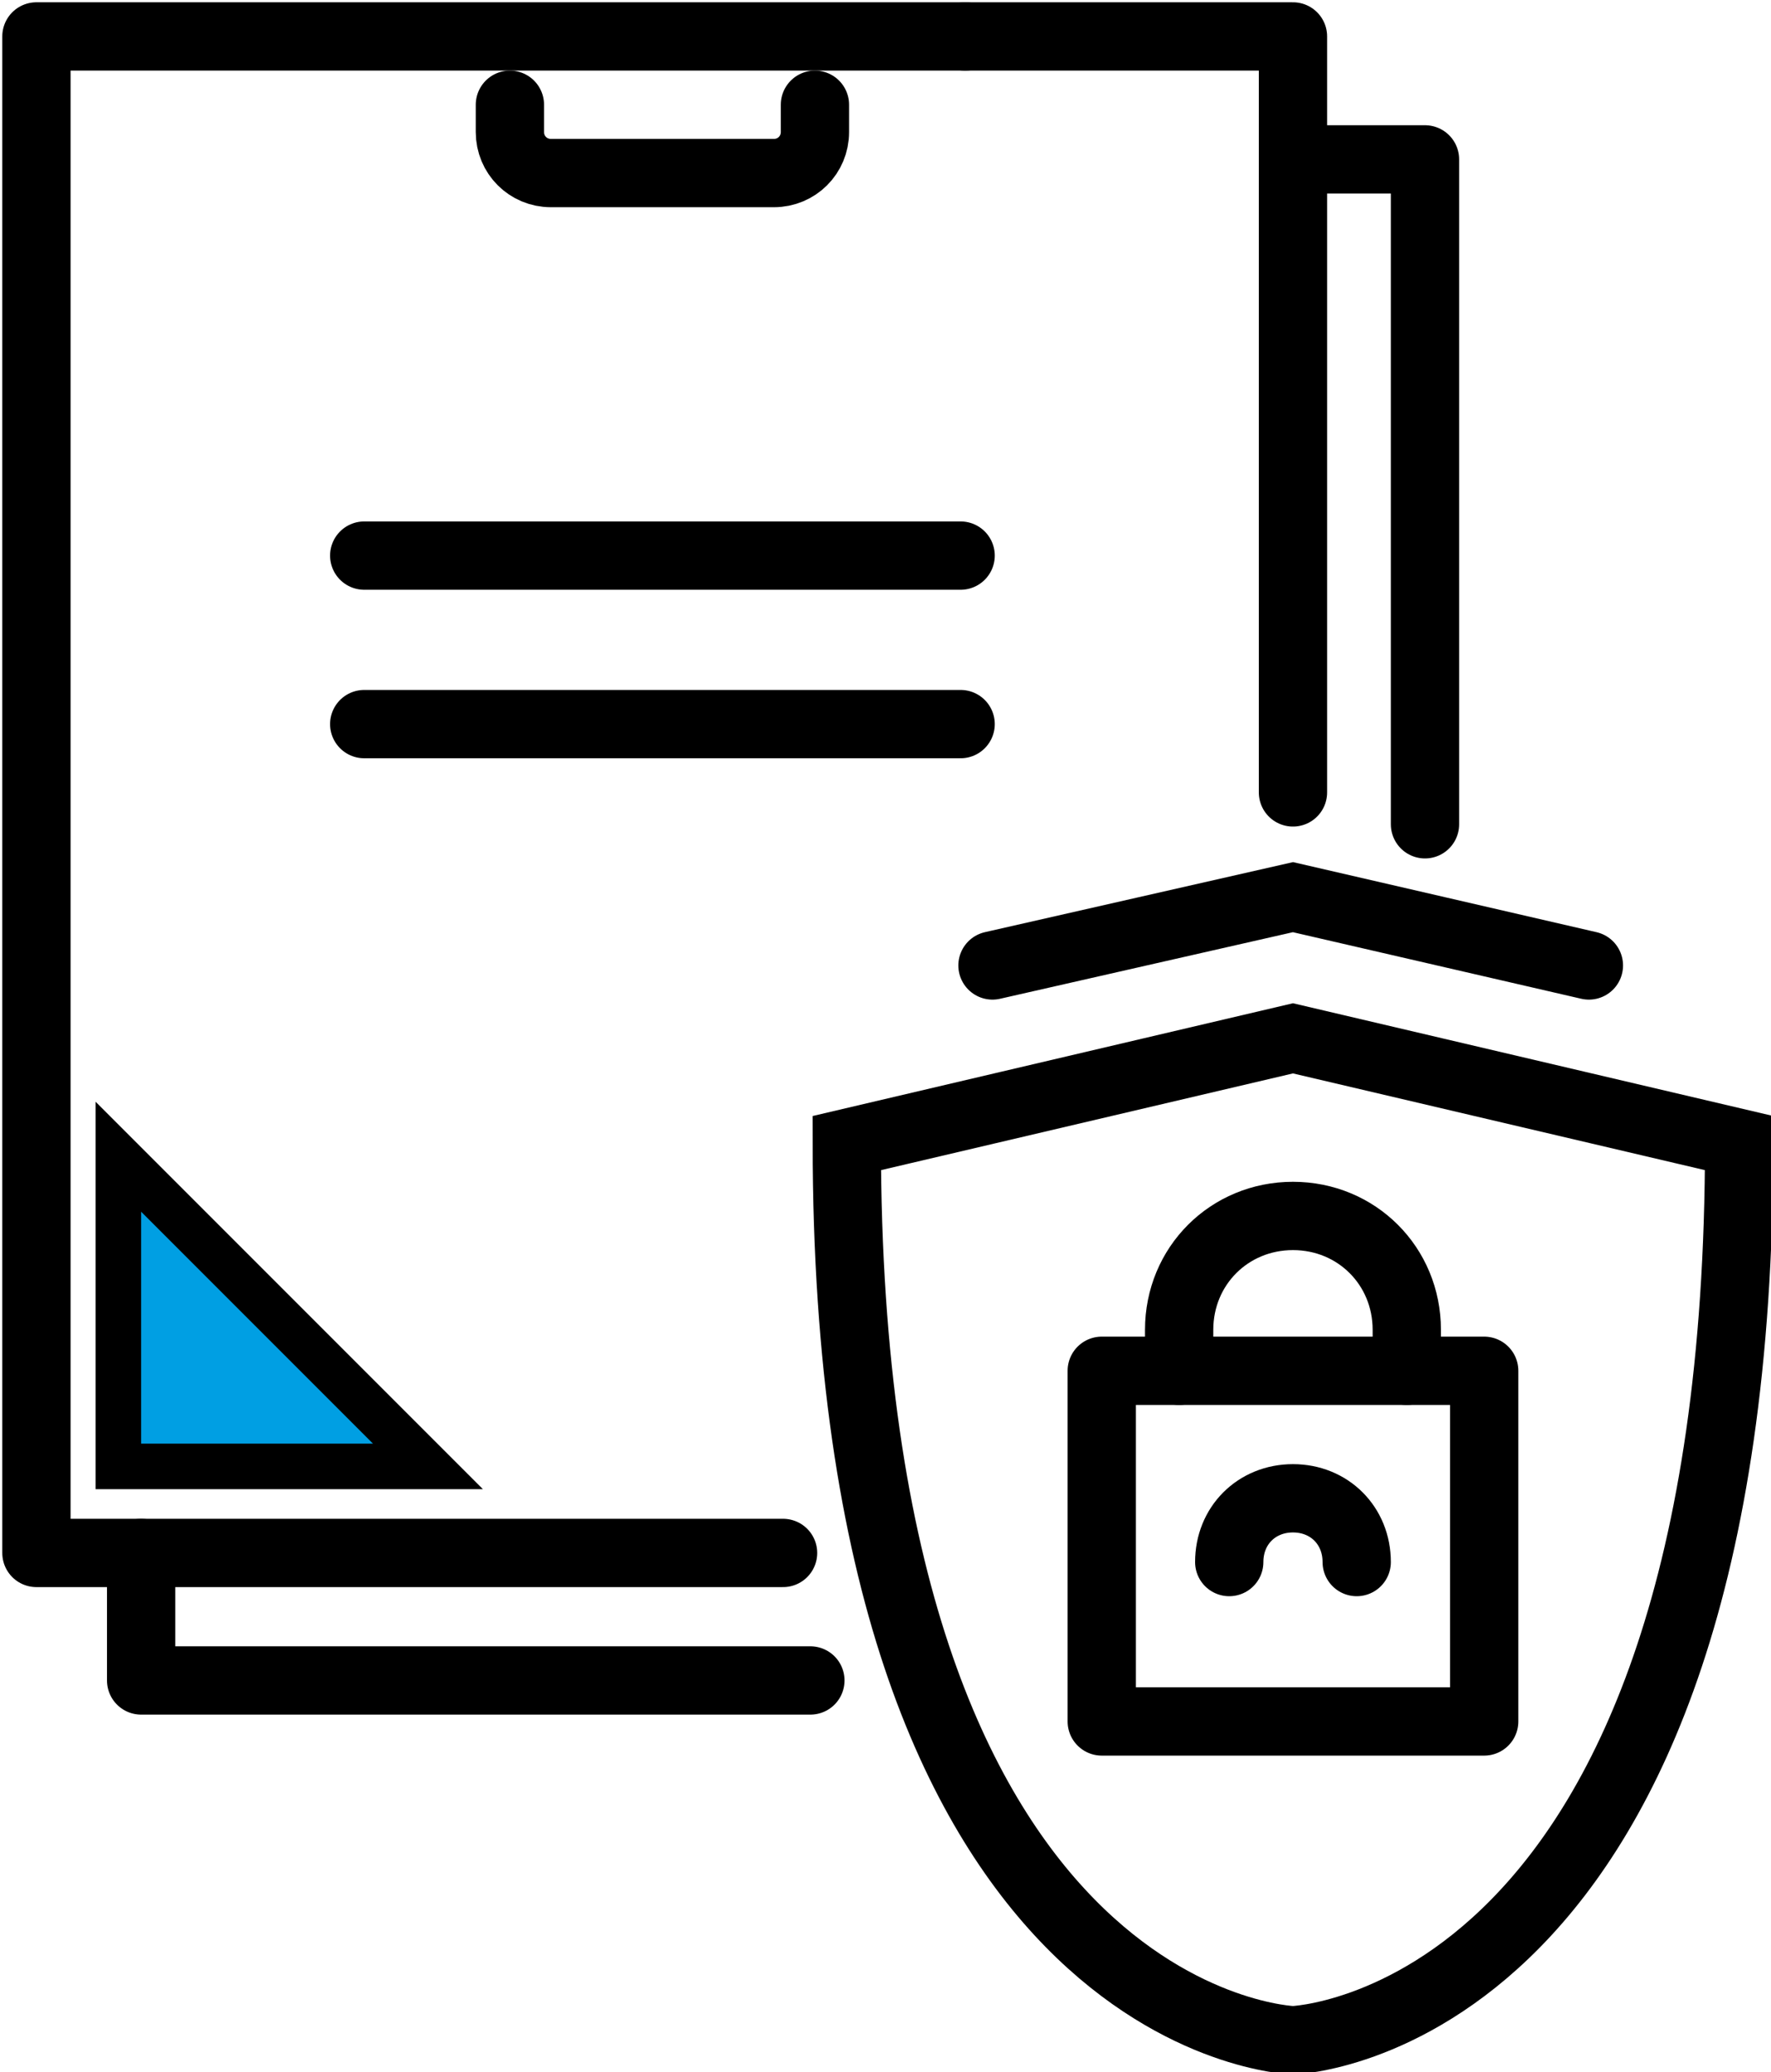
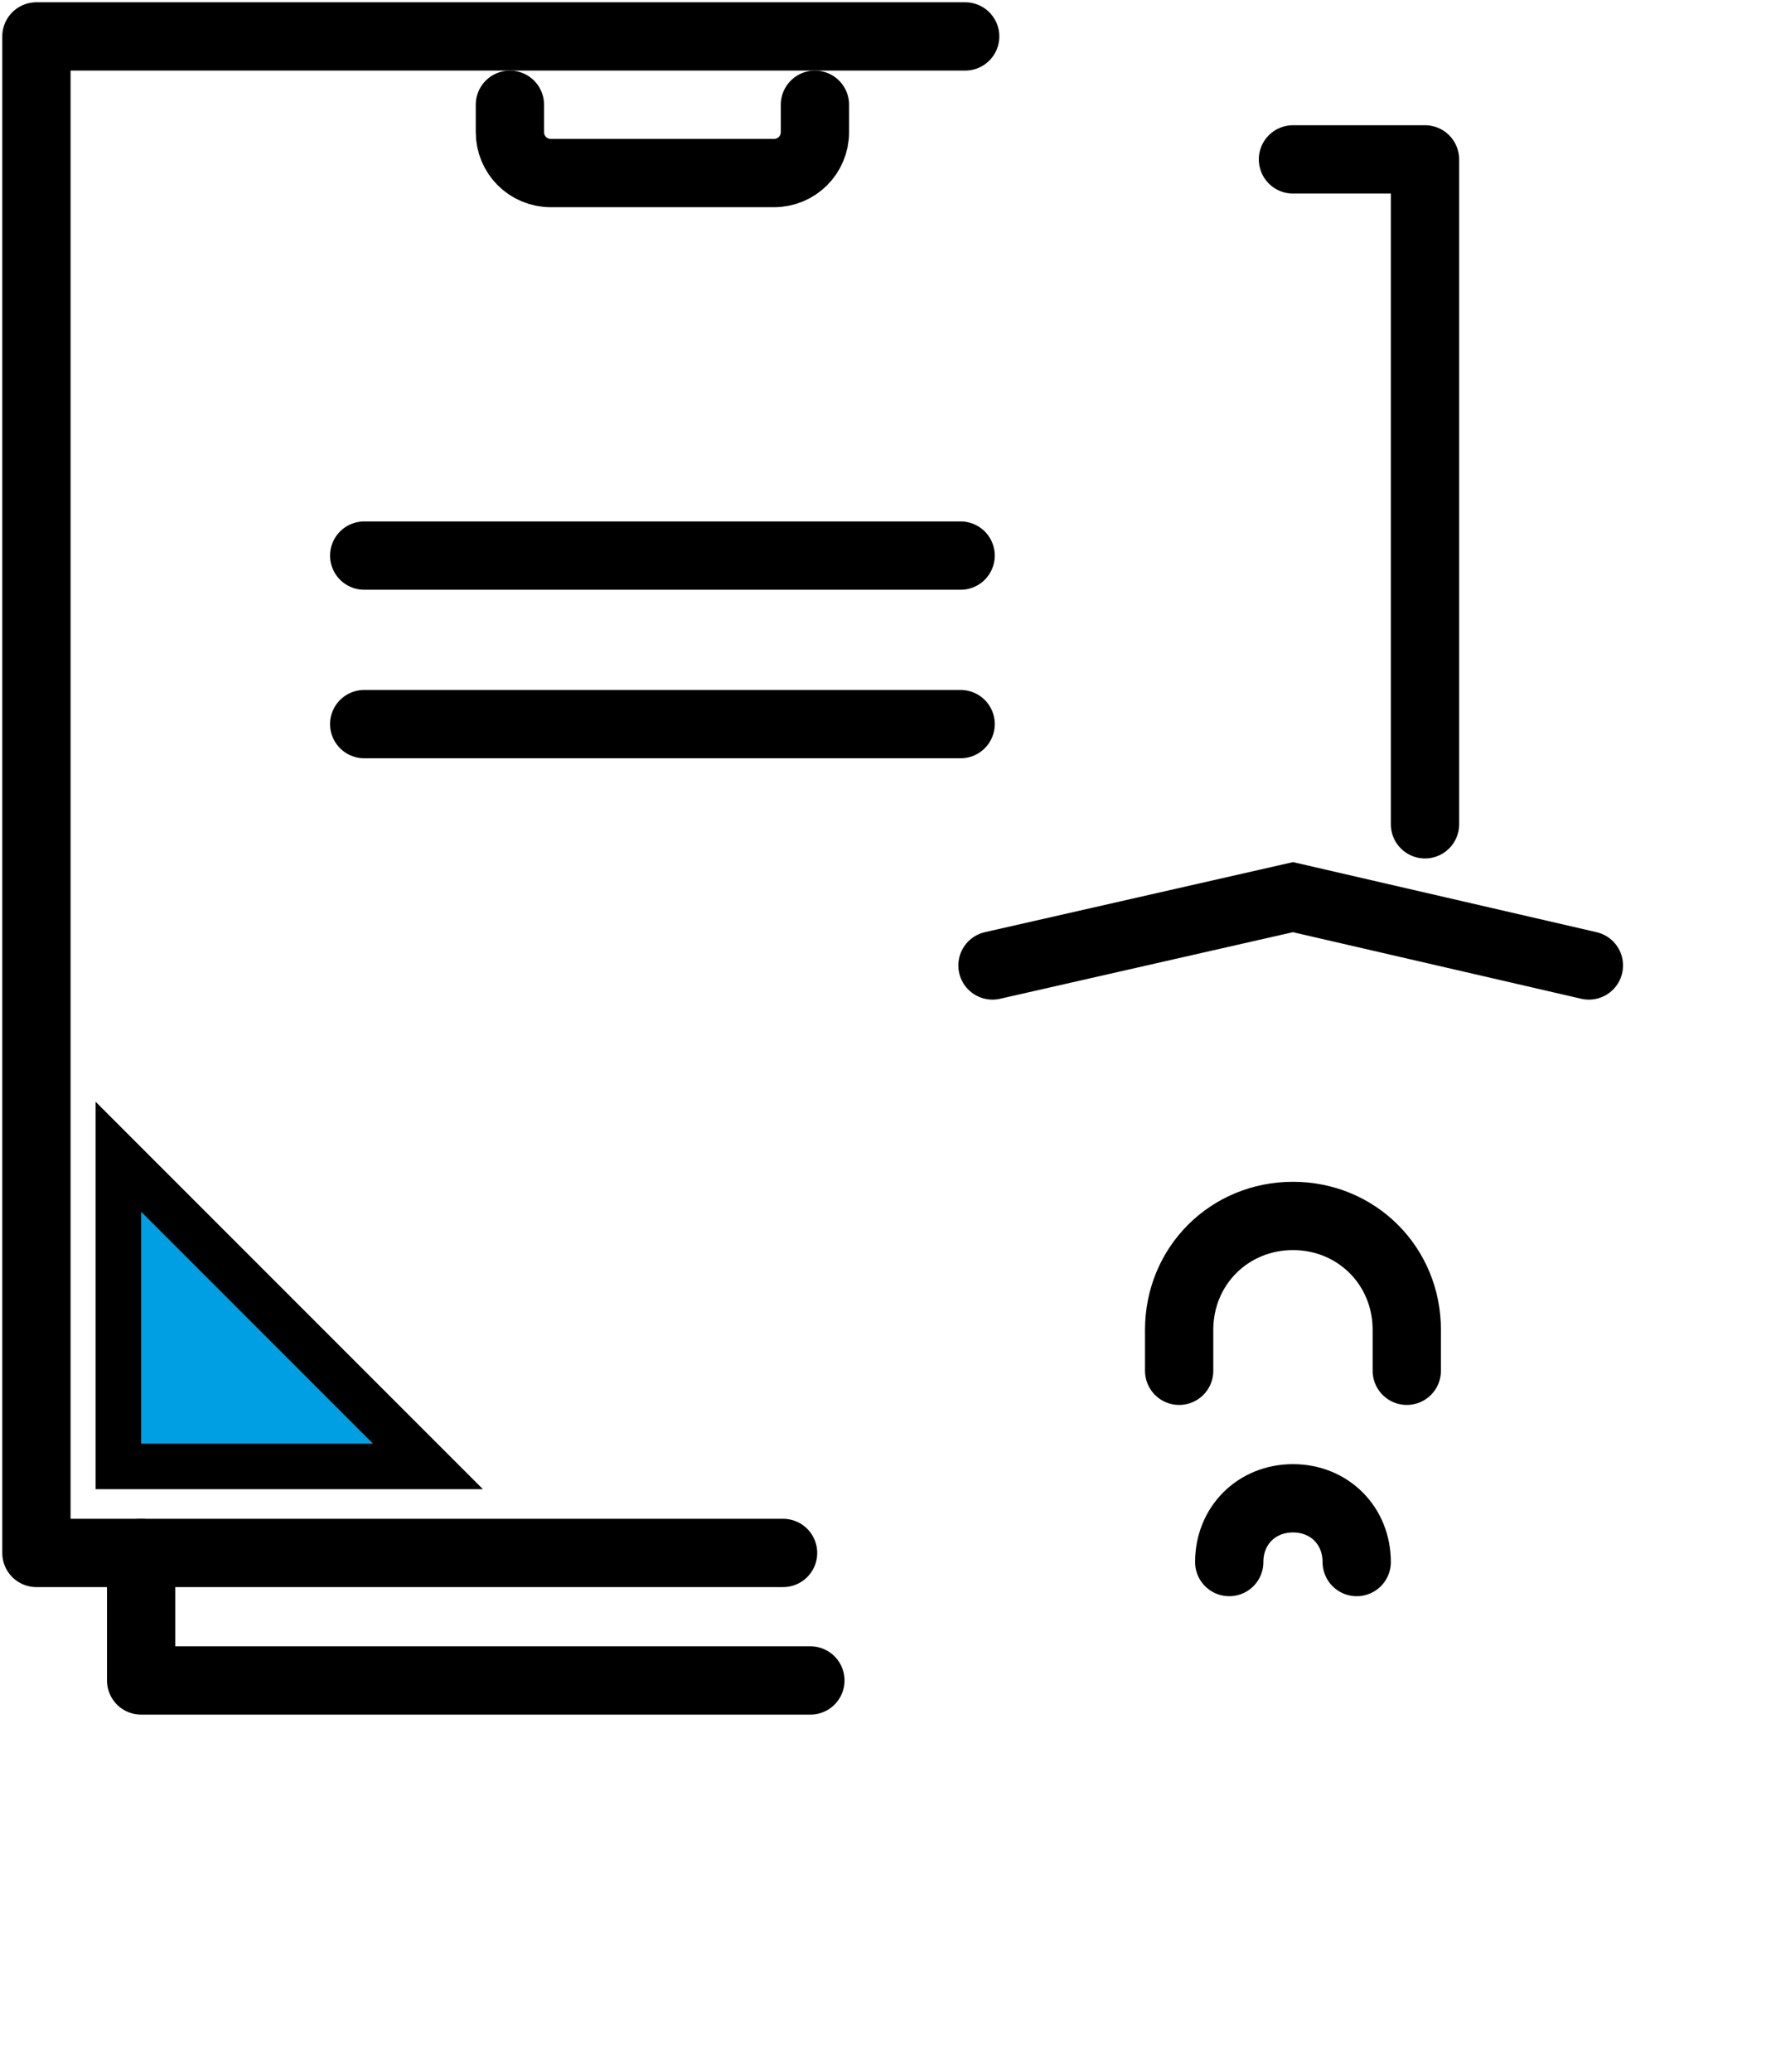
<svg xmlns="http://www.w3.org/2000/svg" id="uuid-f714fa37-d128-47d0-ae77-8f6943fdce8f" viewBox="0 0 38.9 45.5">
  <defs>
    <style>.uuid-70c4e937-ff4a-4daf-a3ee-df554beee0f9,.uuid-1b469383-e0a9-4c22-8f96-212613f71a42{stroke-miterlimit:10;}.uuid-70c4e937-ff4a-4daf-a3ee-df554beee0f9,.uuid-1b469383-e0a9-4c22-8f96-212613f71a42,.uuid-09823add-fb29-45ff-8658-d99edc0fb4ee{stroke:#000;}.uuid-70c4e937-ff4a-4daf-a3ee-df554beee0f9,.uuid-09823add-fb29-45ff-8658-d99edc0fb4ee{fill:none;stroke-linecap:round;stroke-width:1.5px;}.uuid-1b469383-e0a9-4c22-8f96-212613f71a42{fill:#009fe3;}.uuid-09823add-fb29-45ff-8658-d99edc0fb4ee{stroke-linejoin:round;}</style>
  </defs>
  <g id="uuid-a98fa6f8-3749-4a3a-a777-ab4027acf134">
    <path class="uuid-09823add-fb29-45ff-8658-d99edc0fb4ee" d="M30.9,30.1v-.9c0-1.4-1.1-2.5-2.5-2.5h0c-1.4,0-2.5,1.1-2.5,2.5v.9" />
-     <rect class="uuid-09823add-fb29-45ff-8658-d99edc0fb4ee" x="24.2" y="30.1" width="8.4" height="7.7" />
    <path class="uuid-09823add-fb29-45ff-8658-d99edc0fb4ee" d="M29.8,34.3c0-.8-.6-1.4-1.4-1.4s-1.4.6-1.4,1.4" />
-     <path class="uuid-70c4e937-ff4a-4daf-a3ee-df554beee0f9" d="M28.4,22.8l-9.8,2.3c0,19.4,9.8,19.7,9.8,19.7,0,0,9.8-.3,9.8-19.7l-9.8-2.3Z" />
    <polyline class="uuid-70c4e937-ff4a-4daf-a3ee-df554beee0f9" points="34.9 21.2 28.4 19.7 21.8 21.2" />
    <line class="uuid-09823add-fb29-45ff-8658-d99edc0fb4ee" x1="21.1" y1="15.9" x2="8" y2="15.9" />
    <line class="uuid-09823add-fb29-45ff-8658-d99edc0fb4ee" x1="21.1" y1="12.2" x2="8" y2="12.2" />
    <polyline class="uuid-09823add-fb29-45ff-8658-d99edc0fb4ee" points="17.8 36.9 3.1 36.9 3.1 34.1" />
    <polyline class="uuid-09823add-fb29-45ff-8658-d99edc0fb4ee" points="28.4 3.5 31.3 3.5 31.3 18.1" />
-     <polyline class="uuid-09823add-fb29-45ff-8658-d99edc0fb4ee" points="28.4 17.4 28.4 .8 21.2 .8" />
    <polyline class="uuid-09823add-fb29-45ff-8658-d99edc0fb4ee" points="21.2 .8 .8 .8 .8 34.1 17.2 34.1" />
    <path class="uuid-09823add-fb29-45ff-8658-d99edc0fb4ee" d="M17.9,2.3v.6c0,.5-.4.9-.9.9h-4.9c-.5,0-.9-.4-.9-.9v-.6" />
    <polygon class="uuid-1b469383-e0a9-4c22-8f96-212613f71a42" points="9.4 32.2 2.6 25.4 2.6 32.2 9.4 32.2" />
  </g>
</svg>